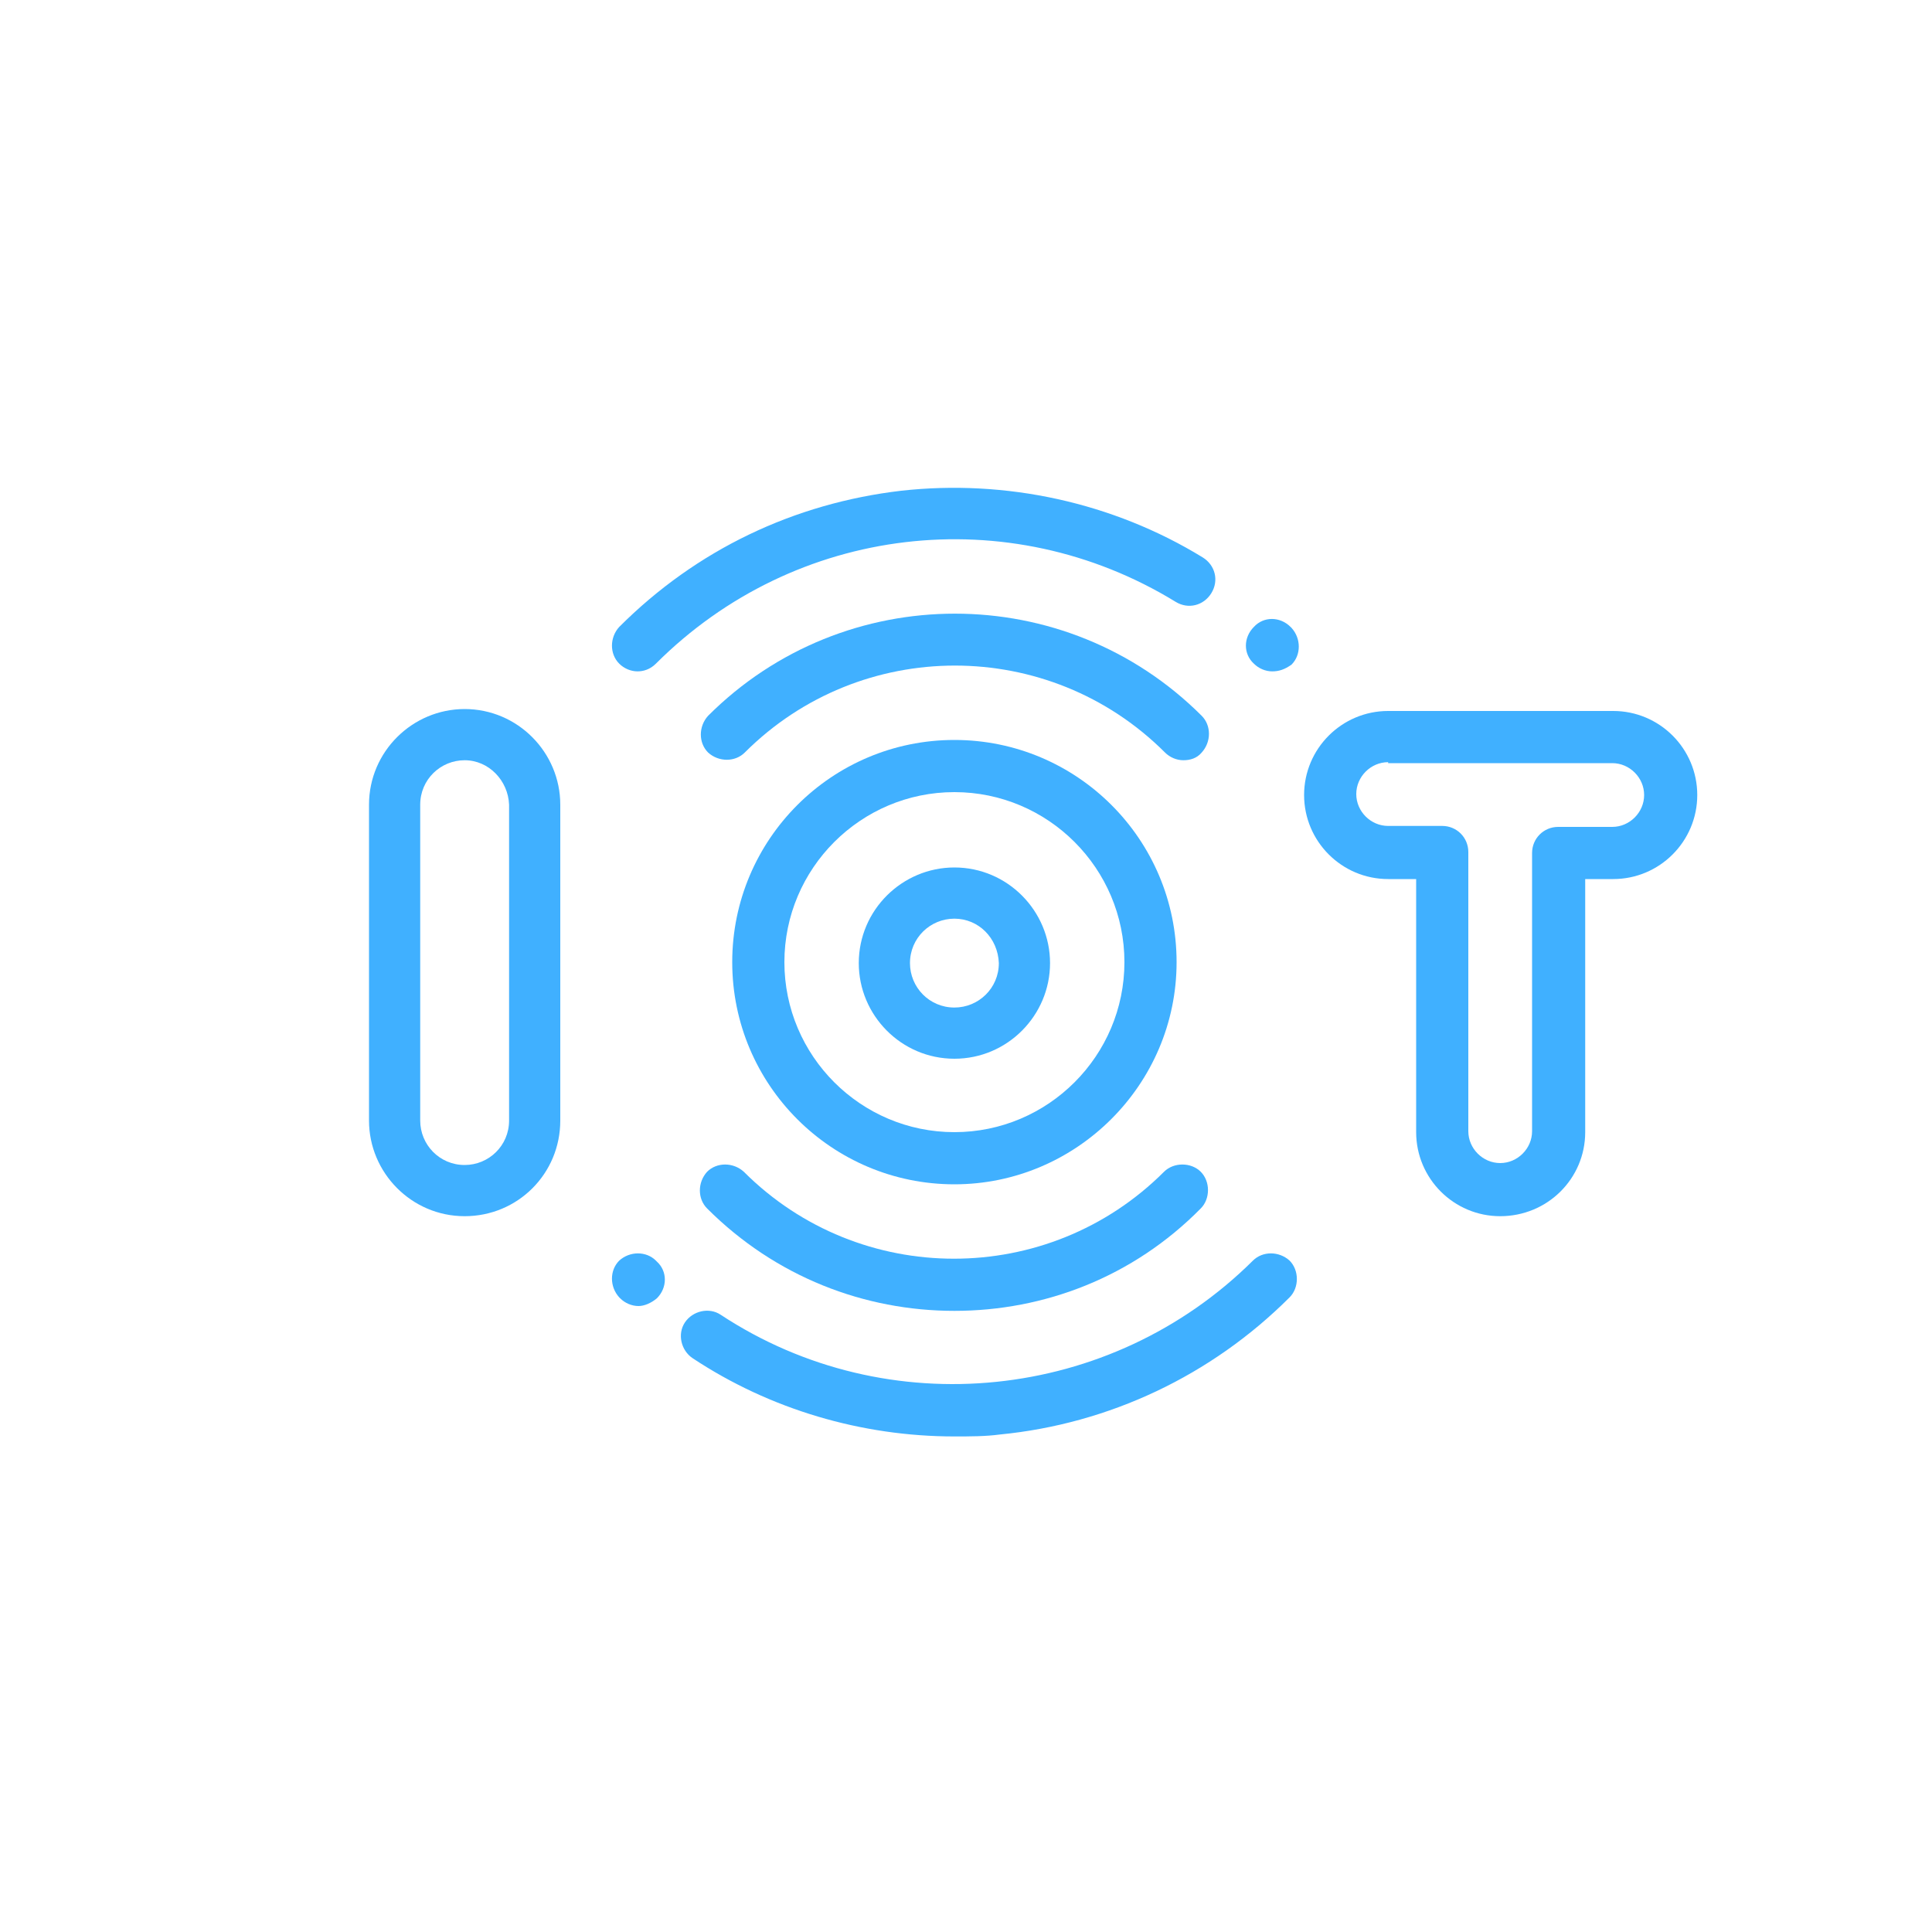
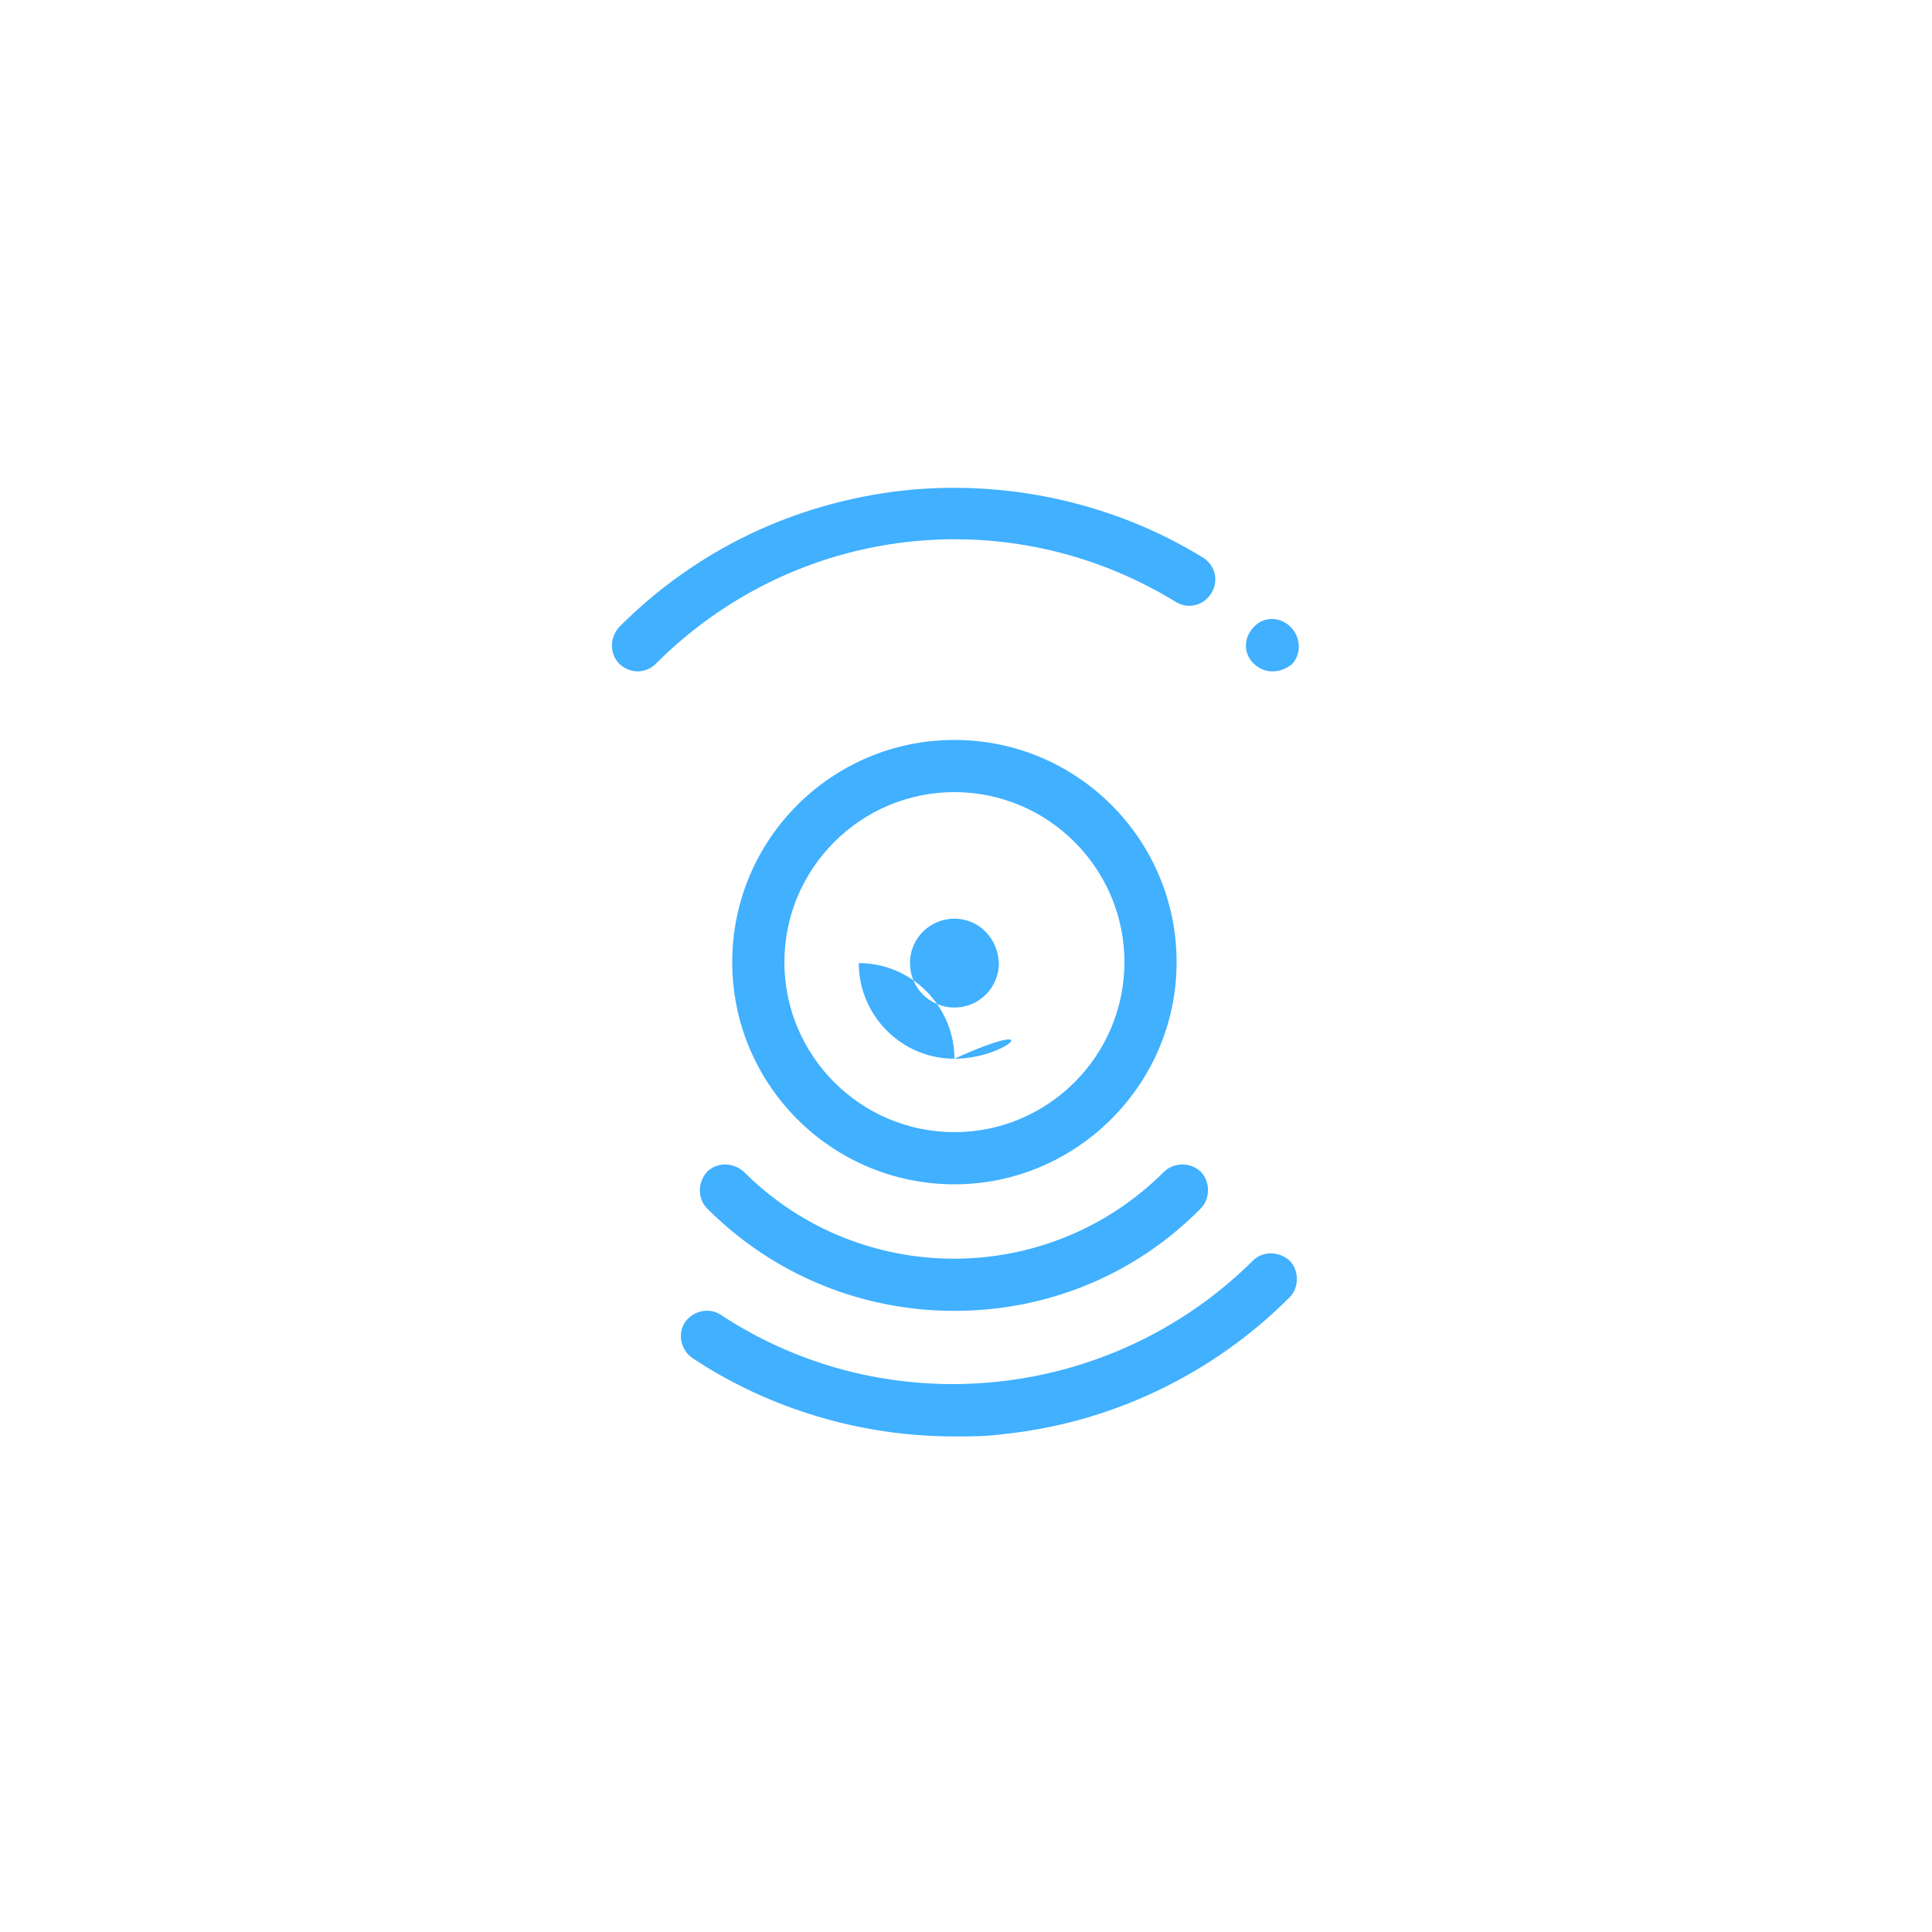
<svg xmlns="http://www.w3.org/2000/svg" version="1.1" id="레이어_1" x="0px" y="0px" viewBox="0 0 200 200" style="enable-background:new 0 0 200 200;" xml:space="preserve">
  <style type="text/css">
	.st0{fill:#40B0FF;}
</style>
  <g>
-     <path class="st0" d="M122.5,78.7c-0.7,0-1.4-0.3-1.9-0.8c-12-12-31.5-12-43.5,0c-1,1-2.7,1-3.8,0c-1-1-1-2.7,0-3.8   c14.1-14.1,37-14.1,51.1,0c1,1,1,2.7,0,3.8C123.9,78.5,123.2,78.7,122.5,78.7L122.5,78.7z M122.5,78.7" />
    <path class="st0" d="M131.7,69.5c-0.7,0-1.4-0.3-1.9-0.8l0,0c-1.1-1-1.1-2.7,0-3.8c1-1.1,2.7-1.1,3.8,0l0.1,0.1c1,1.1,1,2.8,0,3.8   C133,69.3,132.4,69.5,131.7,69.5L131.7,69.5z M131.7,69.5" />
    <path class="st0" d="M66,69.5c-0.7,0-1.4-0.3-1.9-0.8c-1-1-1-2.7,0-3.8c8-8,18.1-12.8,29.2-14.1c10.8-1.2,21.9,1.2,31.2,6.9   c1.3,0.8,1.7,2.4,0.9,3.7c-0.8,1.3-2.4,1.7-3.7,0.9c-17.3-10.6-39.4-8-53.8,6.4C67.3,69.3,66.6,69.5,66,69.5L66,69.5z M66,69.5" />
    <path class="st0" d="M98.8,135.7c-9.3,0-18.5-3.5-25.6-10.6c-1-1-1-2.7,0-3.8c1-1,2.7-1,3.8,0c12,12,31.5,12,43.5,0   c1-1,2.8-1,3.8,0c1,1,1,2.8,0,3.8C117.3,132.2,108.1,135.7,98.8,135.7L98.8,135.7z M98.8,135.7" />
    <path class="st0" d="M98.8,148.7c-9.6,0-19.1-2.8-27.1-8.1c-1.2-0.8-1.6-2.5-0.8-3.7c0.8-1.2,2.5-1.6,3.7-0.8   c17.3,11.4,40.4,9,55.1-5.6c1-1,2.7-1,3.8,0c1,1,1,2.8,0,3.8c-8.1,8.1-18.7,13.1-30,14.2C102,148.7,100.4,148.7,98.8,148.7   L98.8,148.7z M98.8,148.7" />
-     <path class="st0" d="M66.1,135.2c-0.7,0-1.4-0.3-1.9-0.8l-0.1-0.1c-1-1.1-1-2.8,0-3.8c1.1-1,2.8-1,3.8,0l0.1,0.1   c1.1,1,1.1,2.7,0,3.8C67.4,134.9,66.7,135.2,66.1,135.2L66.1,135.2z M66.1,135.2" />
-     <path class="st0" d="M98.8,109.6c-5.5,0-9.9-4.5-9.9-9.9c0-5.5,4.5-9.9,9.9-9.9c5.5,0,9.9,4.5,9.9,9.9   C108.7,105.1,104.3,109.6,98.8,109.6L98.8,109.6z M98.8,95.1c-2.5,0-4.6,2-4.6,4.6c0,2.5,2,4.6,4.6,4.6c2.5,0,4.6-2,4.6-4.6   C103.3,97.1,101.3,95.1,98.8,95.1L98.8,95.1z M98.8,95.1" />
-     <path class="st0" d="M48.1,125.9c-5.5,0-9.9-4.5-9.9-9.9V83.3c0-5.5,4.5-9.9,9.9-9.9c5.5,0,9.9,4.5,9.9,9.9V116   C58,121.5,53.6,125.9,48.1,125.9L48.1,125.9z M48.1,78.7c-2.5,0-4.6,2-4.6,4.6V116c0,2.5,2,4.6,4.6,4.6c2.5,0,4.6-2,4.6-4.6V83.3   C52.6,80.8,50.6,78.7,48.1,78.7L48.1,78.7z M48.1,78.7" />
-     <path class="st0" d="M155.3,125.9c-4.8,0-8.7-3.9-8.7-8.7V91h-2.9c-4.8,0-8.7-3.9-8.7-8.7c0-4.8,3.9-8.7,8.7-8.7H167   c4.8,0,8.7,3.9,8.7,8.7c0,4.8-3.9,8.7-8.7,8.7h-2.9v26.2C164.1,122,160.2,125.9,155.3,125.9L155.3,125.9z M143.7,78.9   c-1.8,0-3.3,1.5-3.3,3.3c0,1.8,1.5,3.3,3.3,3.3h5.6c1.5,0,2.7,1.2,2.7,2.7v28.9c0,1.8,1.5,3.3,3.3,3.3c1.8,0,3.3-1.5,3.3-3.3V88.3   c0-1.5,1.2-2.7,2.7-2.7h5.6c1.8,0,3.3-1.5,3.3-3.3c0-1.8-1.5-3.3-3.3-3.3H143.7z M143.7,78.9" />
+     <path class="st0" d="M98.8,109.6c-5.5,0-9.9-4.5-9.9-9.9c5.5,0,9.9,4.5,9.9,9.9   C108.7,105.1,104.3,109.6,98.8,109.6L98.8,109.6z M98.8,95.1c-2.5,0-4.6,2-4.6,4.6c0,2.5,2,4.6,4.6,4.6c2.5,0,4.6-2,4.6-4.6   C103.3,97.1,101.3,95.1,98.8,95.1L98.8,95.1z M98.8,95.1" />
    <path class="st0" d="M98.8,122.6c-12.7,0-23-10.3-23-23s10.3-23,23-23c12.7,0,23,10.3,23,23S111.4,122.6,98.8,122.6L98.8,122.6z    M98.8,82c-9.7,0-17.6,7.9-17.6,17.6c0,9.7,7.9,17.6,17.6,17.6c9.7,0,17.6-7.9,17.6-17.6C116.4,89.9,108.5,82,98.8,82L98.8,82z    M98.8,82" />
  </g>
</svg>